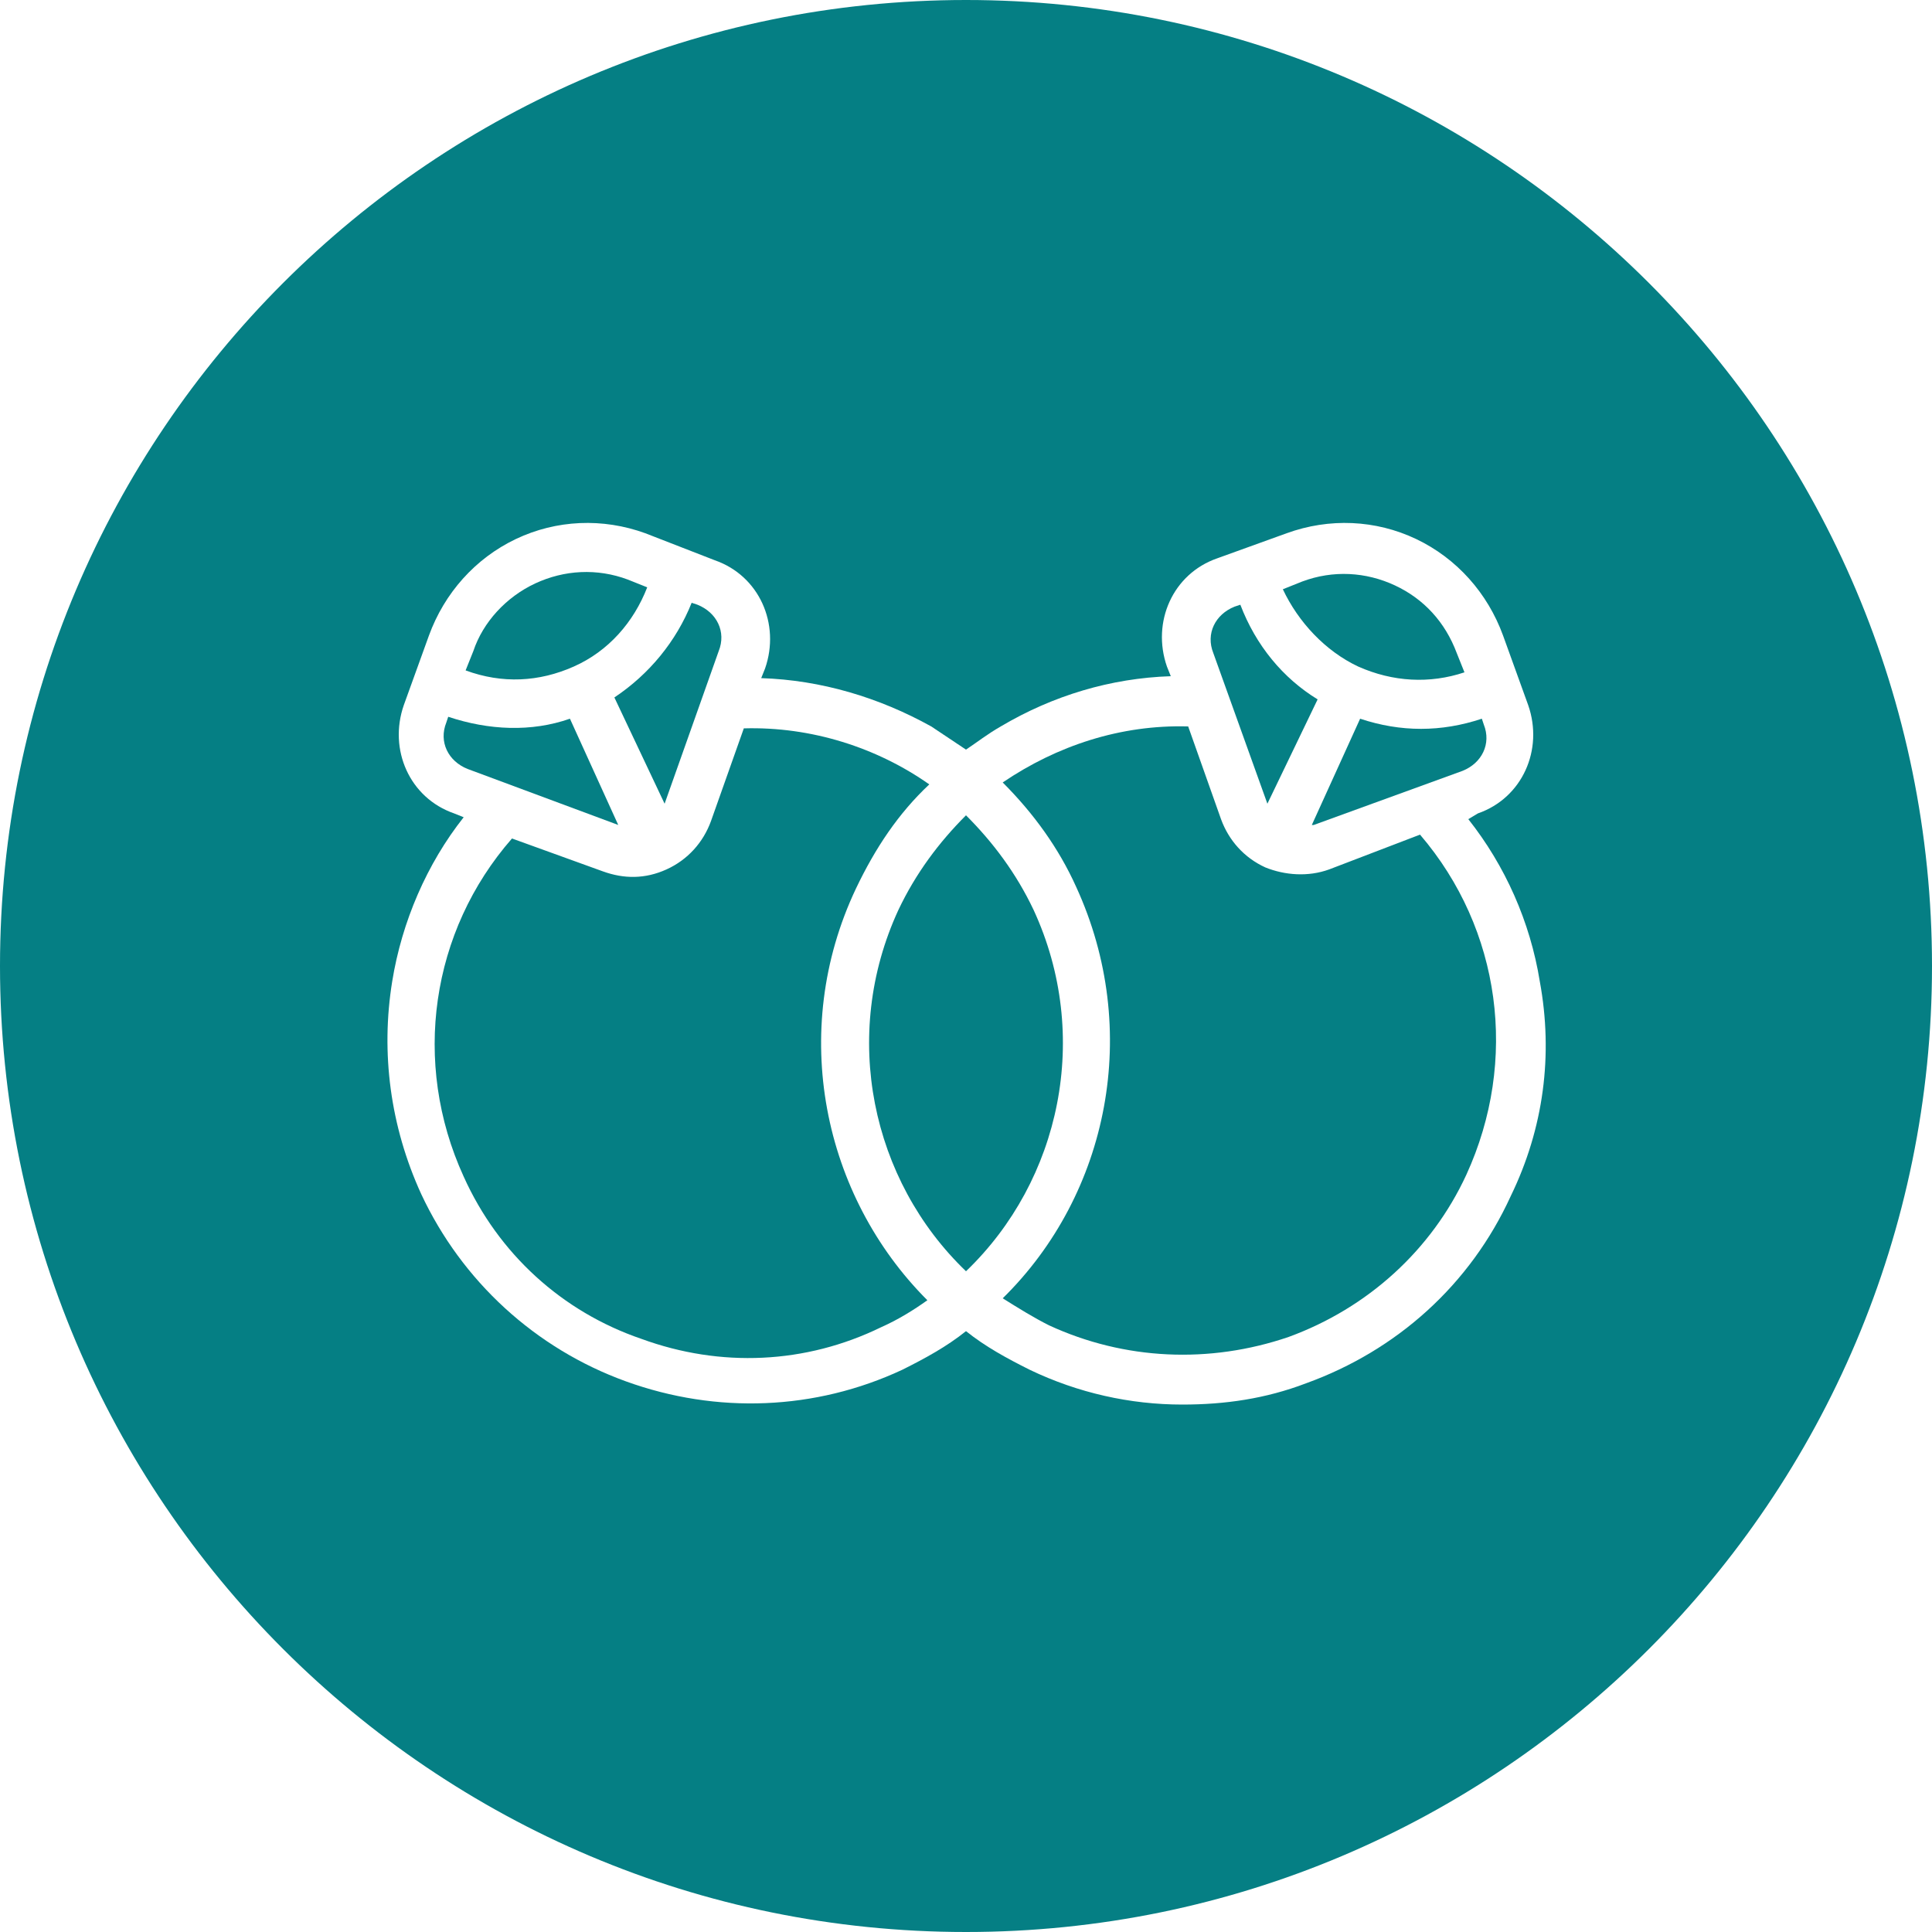
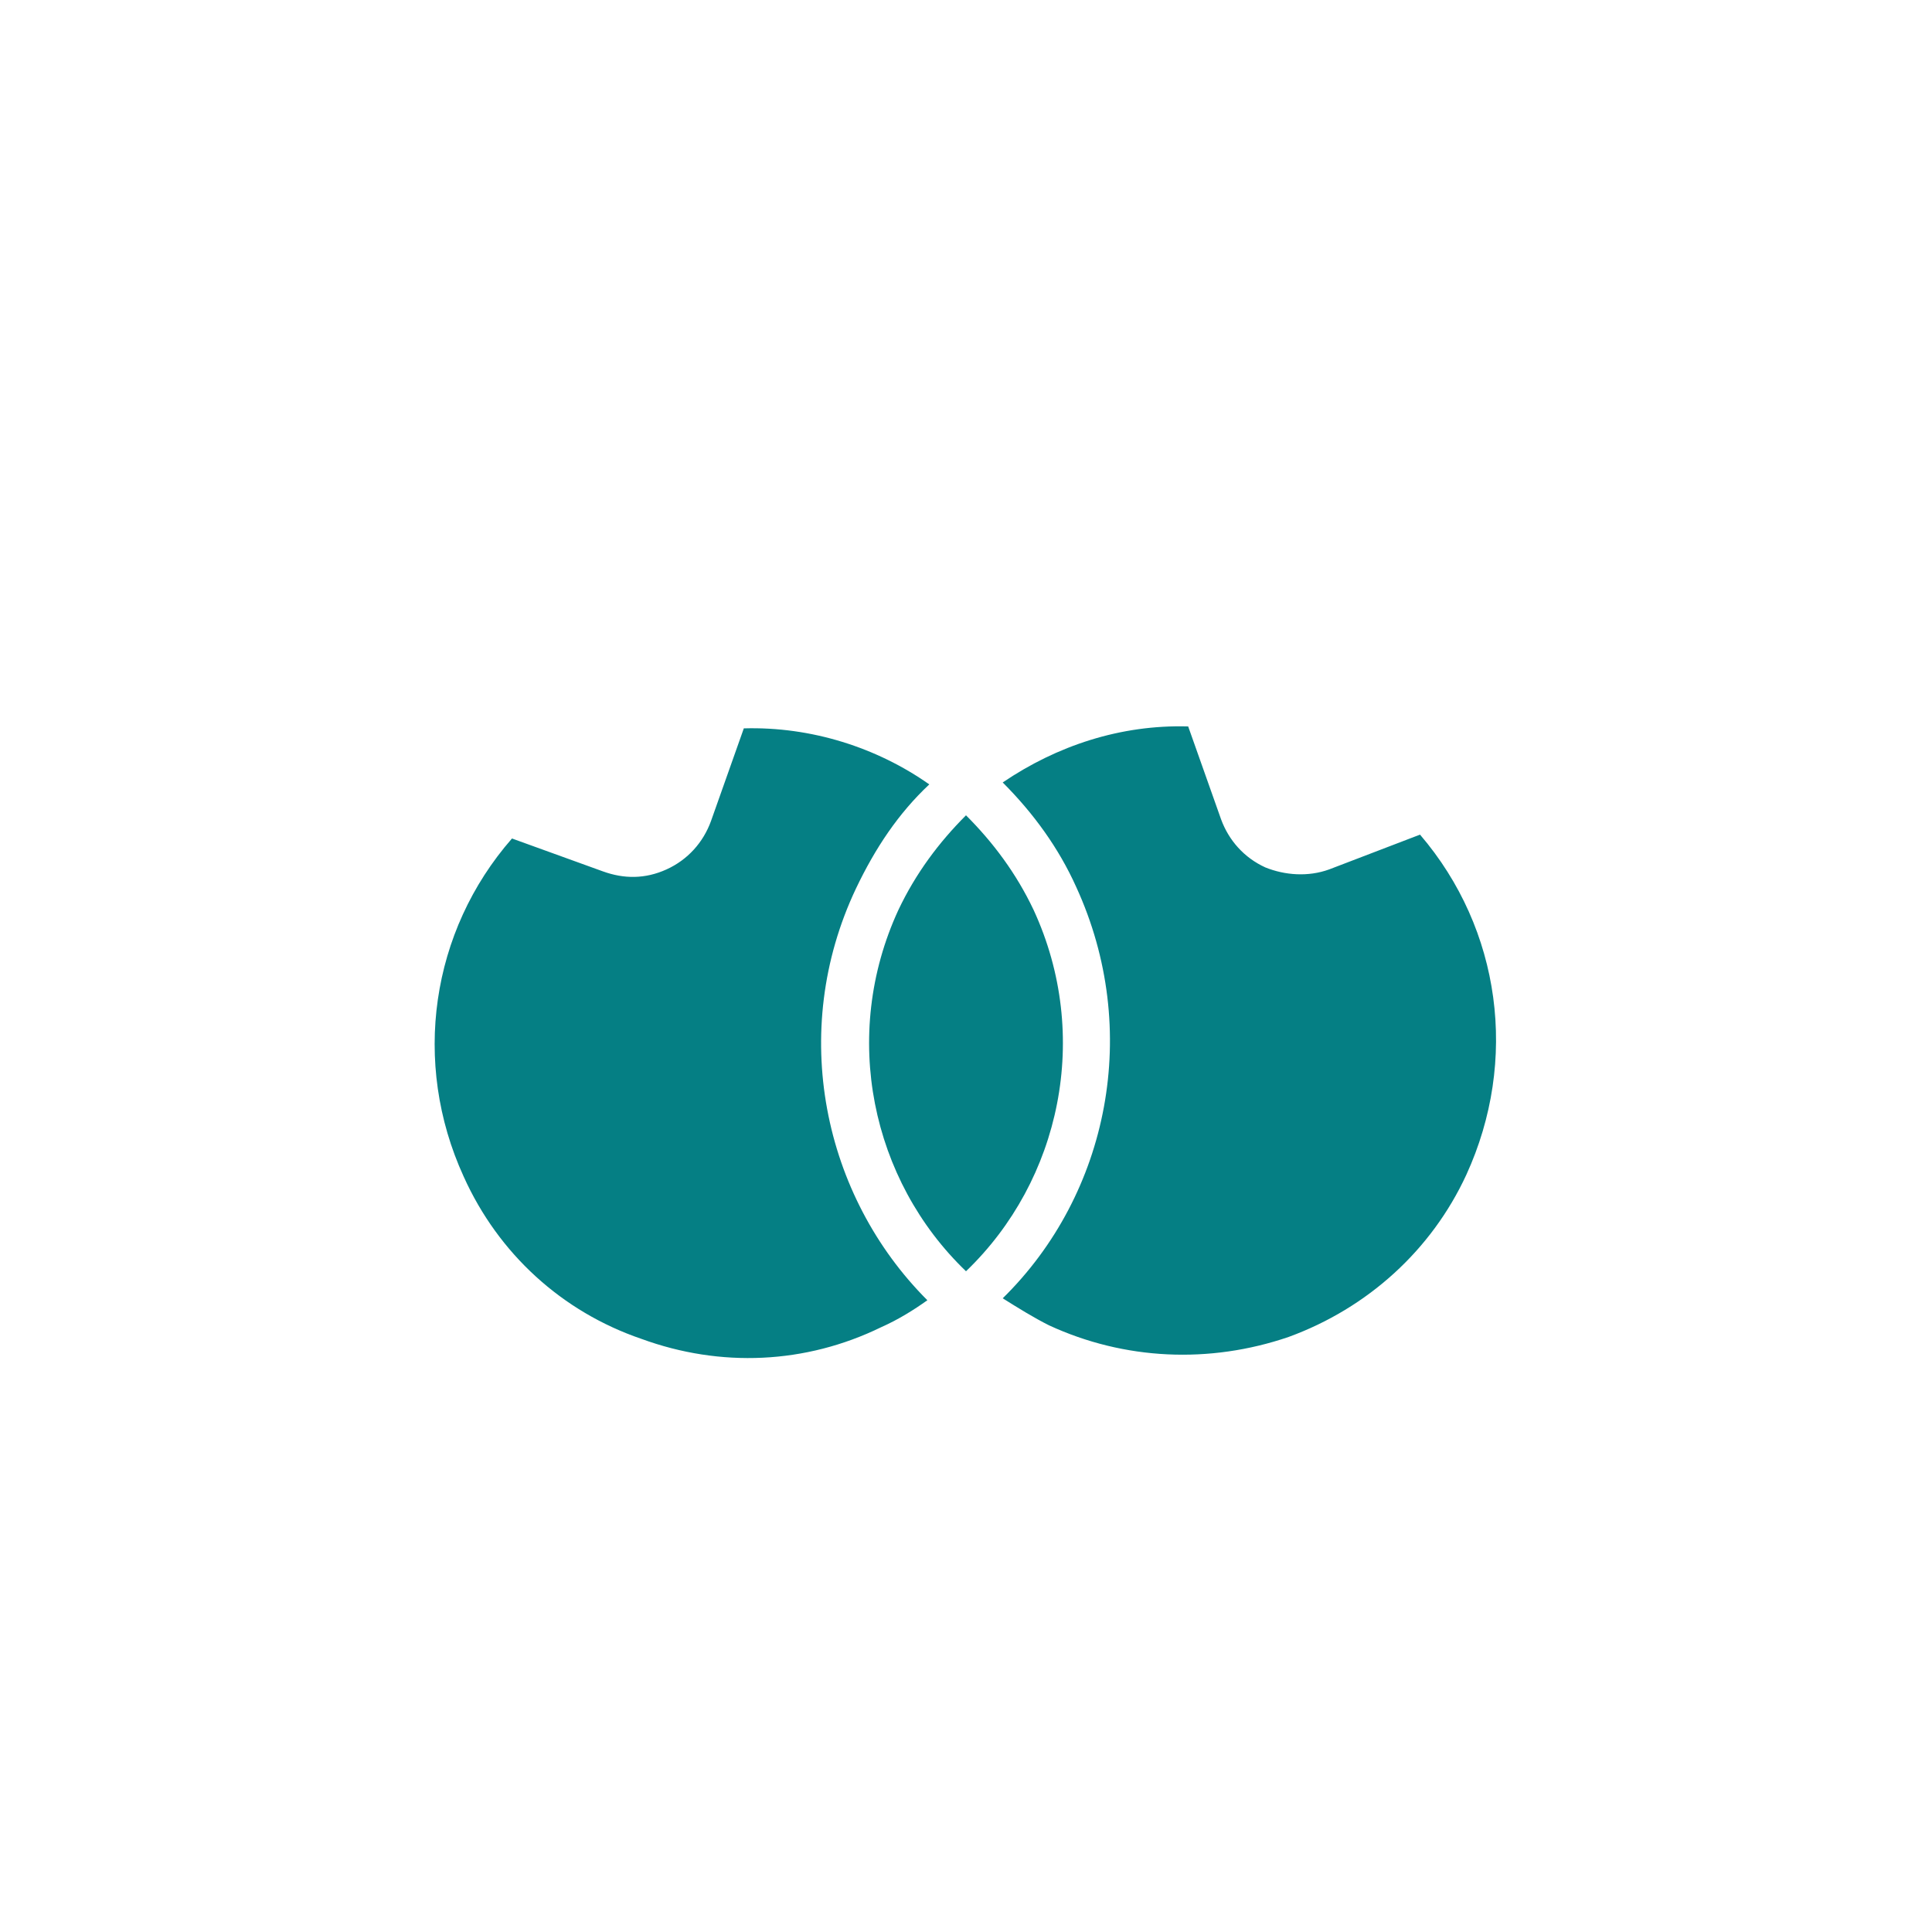
<svg xmlns="http://www.w3.org/2000/svg" version="1.1" id="Calque_1" x="0" y="0" viewBox="0 0 100 100" xml:space="preserve">
  <style type="text/css">.st0{fill:#057f84}</style>
-   <path class="st0" d="M29.7 34.5c1.8-.8 3.1-2.3 3.8-4.1l-1-.4c-1.6-.6-3.3-.5-4.8.2s-2.7 2-3.2 3.5l-.4 1c1.9.7 3.8.6 5.6-.2zM65.6 41.6l2.6-5.4c-1.8-1.1-3.2-2.8-4-4.9l-.3.1c-1 .4-1.5 1.4-1.1 2.4l2.8 7.8zM70.3 34.5c1.8.8 3.7.9 5.5.3l-.4-1c-.6-1.6-1.7-2.8-3.2-3.5-1.5-.7-3.2-.8-4.8-.2l-1 .4c.8 1.7 2.2 3.2 3.9 4zM70.4 37.2l-2.5 5.5h.1l7.7-2.8c1-.4 1.5-1.4 1.1-2.4l-.1-.3c-2.1.7-4.2.7-6.3 0zM32 42.7c.1 0 .1 0 0 0l-2.5-5.5c-2 .7-4.2.6-6.3-.1l-.1.3c-.4 1 .1 2 1.1 2.4l7.8 2.9zM34.4 41.6l2.8-7.9c.4-1-.1-2-1.1-2.4l-.3-.1c-.8 2-2.2 3.7-4 4.9l2.6 5.5z" />
  <path class="st0" d="M68.8 45c-1.1.4-2.3.3-3.3-.1-1.1-.5-1.9-1.4-2.3-2.5l-1.7-4.8c-3.5-.1-6.8 1-9.6 2.9 1.6 1.6 2.9 3.4 3.8 5.4 3.4 7.4 1.7 15.9-3.8 21.3.8.5 1.6 1 2.4 1.4 3.9 1.8 8.3 2 12.4.6 4.1-1.5 7.4-4.5 9.2-8.4 2.7-5.9 1.8-12.7-2.4-17.6L68.8 45zM44.3 46c1-2.1 2.2-3.9 3.8-5.4-2.7-1.9-6.1-3-9.6-2.9l-1.7 4.8c-.4 1.1-1.2 2-2.3 2.5-1.1.5-2.2.5-3.3.1l-4.7-1.7C22.3 48.2 21.3 55 24 60.9c1.8 4 5.1 7 9.2 8.4 4.1 1.5 8.5 1.3 12.4-.6.9-.4 1.7-.9 2.4-1.4-5.4-5.4-7.2-13.9-3.7-21.3z" />
-   <path class="st0" d="M50 0C22.4 0 0 22.4 0 50s22.4 50 50 50 50-22.4 50-50S77.6 0 50 0zm28.2 61.9c-2.1 4.6-5.9 8-10.6 9.7-2.1.8-4.2 1.1-6.4 1.1-2.7 0-5.4-.6-7.9-1.8-1.2-.6-2.3-1.2-3.3-2-1 .8-2.1 1.4-3.3 2-4.5 2.1-9.6 2.3-14.3.6-4.7-1.7-8.5-5.2-10.6-9.7-1.6-3.5-2.1-7.3-1.5-11 .5-3.1 1.8-6.1 3.7-8.5l-.5-.2c-2.3-.8-3.4-3.3-2.6-5.6l1.3-3.6c.8-2.2 2.4-4 4.5-5s4.5-1.1 6.7-.3L37 29c2.3.8 3.4 3.3 2.6 5.6l-.2.5c3.1.1 6.1 1 8.8 2.5l1.8 1.2c.6-.4 1.1-.8 1.8-1.2 2.7-1.6 5.7-2.5 8.8-2.6l-.2-.5c-.8-2.3.3-4.8 2.6-5.6l3.6-1.3c2.2-.8 4.6-.7 6.7.3 2.1 1 3.7 2.8 4.5 5l1.3 3.6c.8 2.3-.3 4.8-2.6 5.6l-.5.3c1.9 2.4 3.2 5.3 3.7 8.4.7 3.8.2 7.6-1.5 11.1z" />
  <path class="st0" d="M53.5 47.1c-.9-1.9-2.1-3.5-3.5-4.9-1.4 1.4-2.6 3-3.5 4.9-3 6.5-1.4 14 3.5 18.7 4.9-4.7 6.5-12.2 3.5-18.7z" />
</svg>